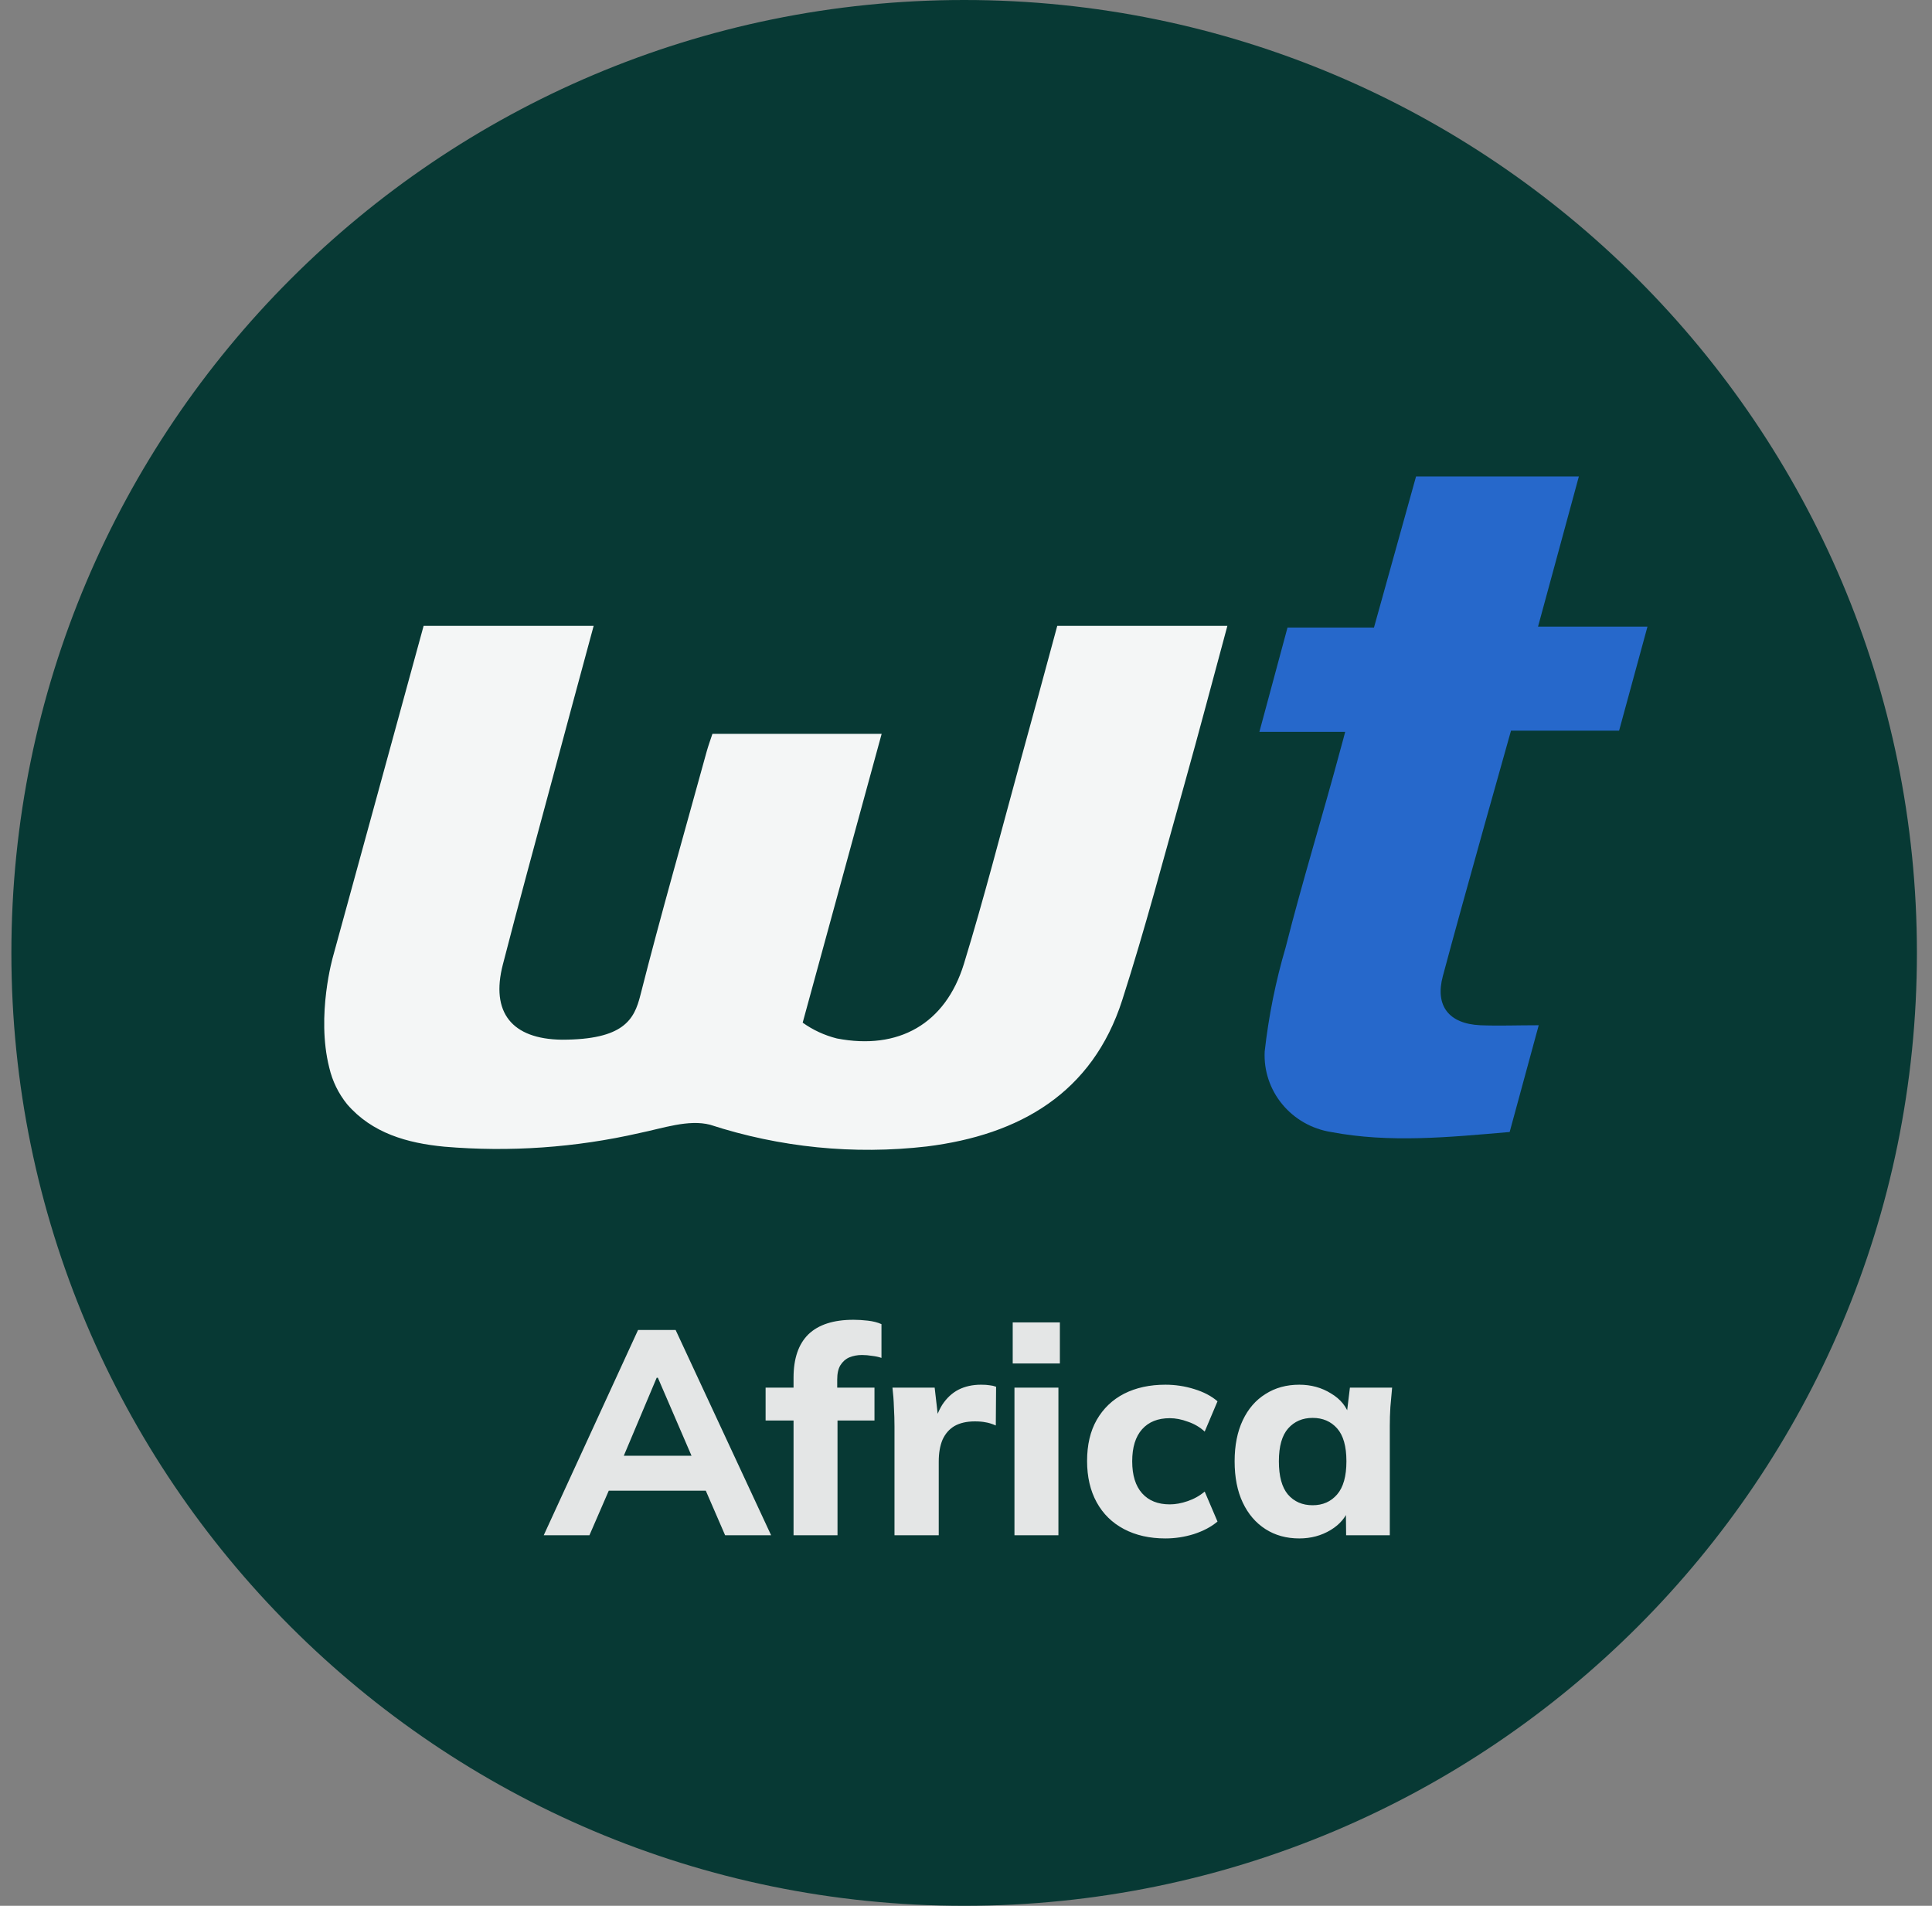
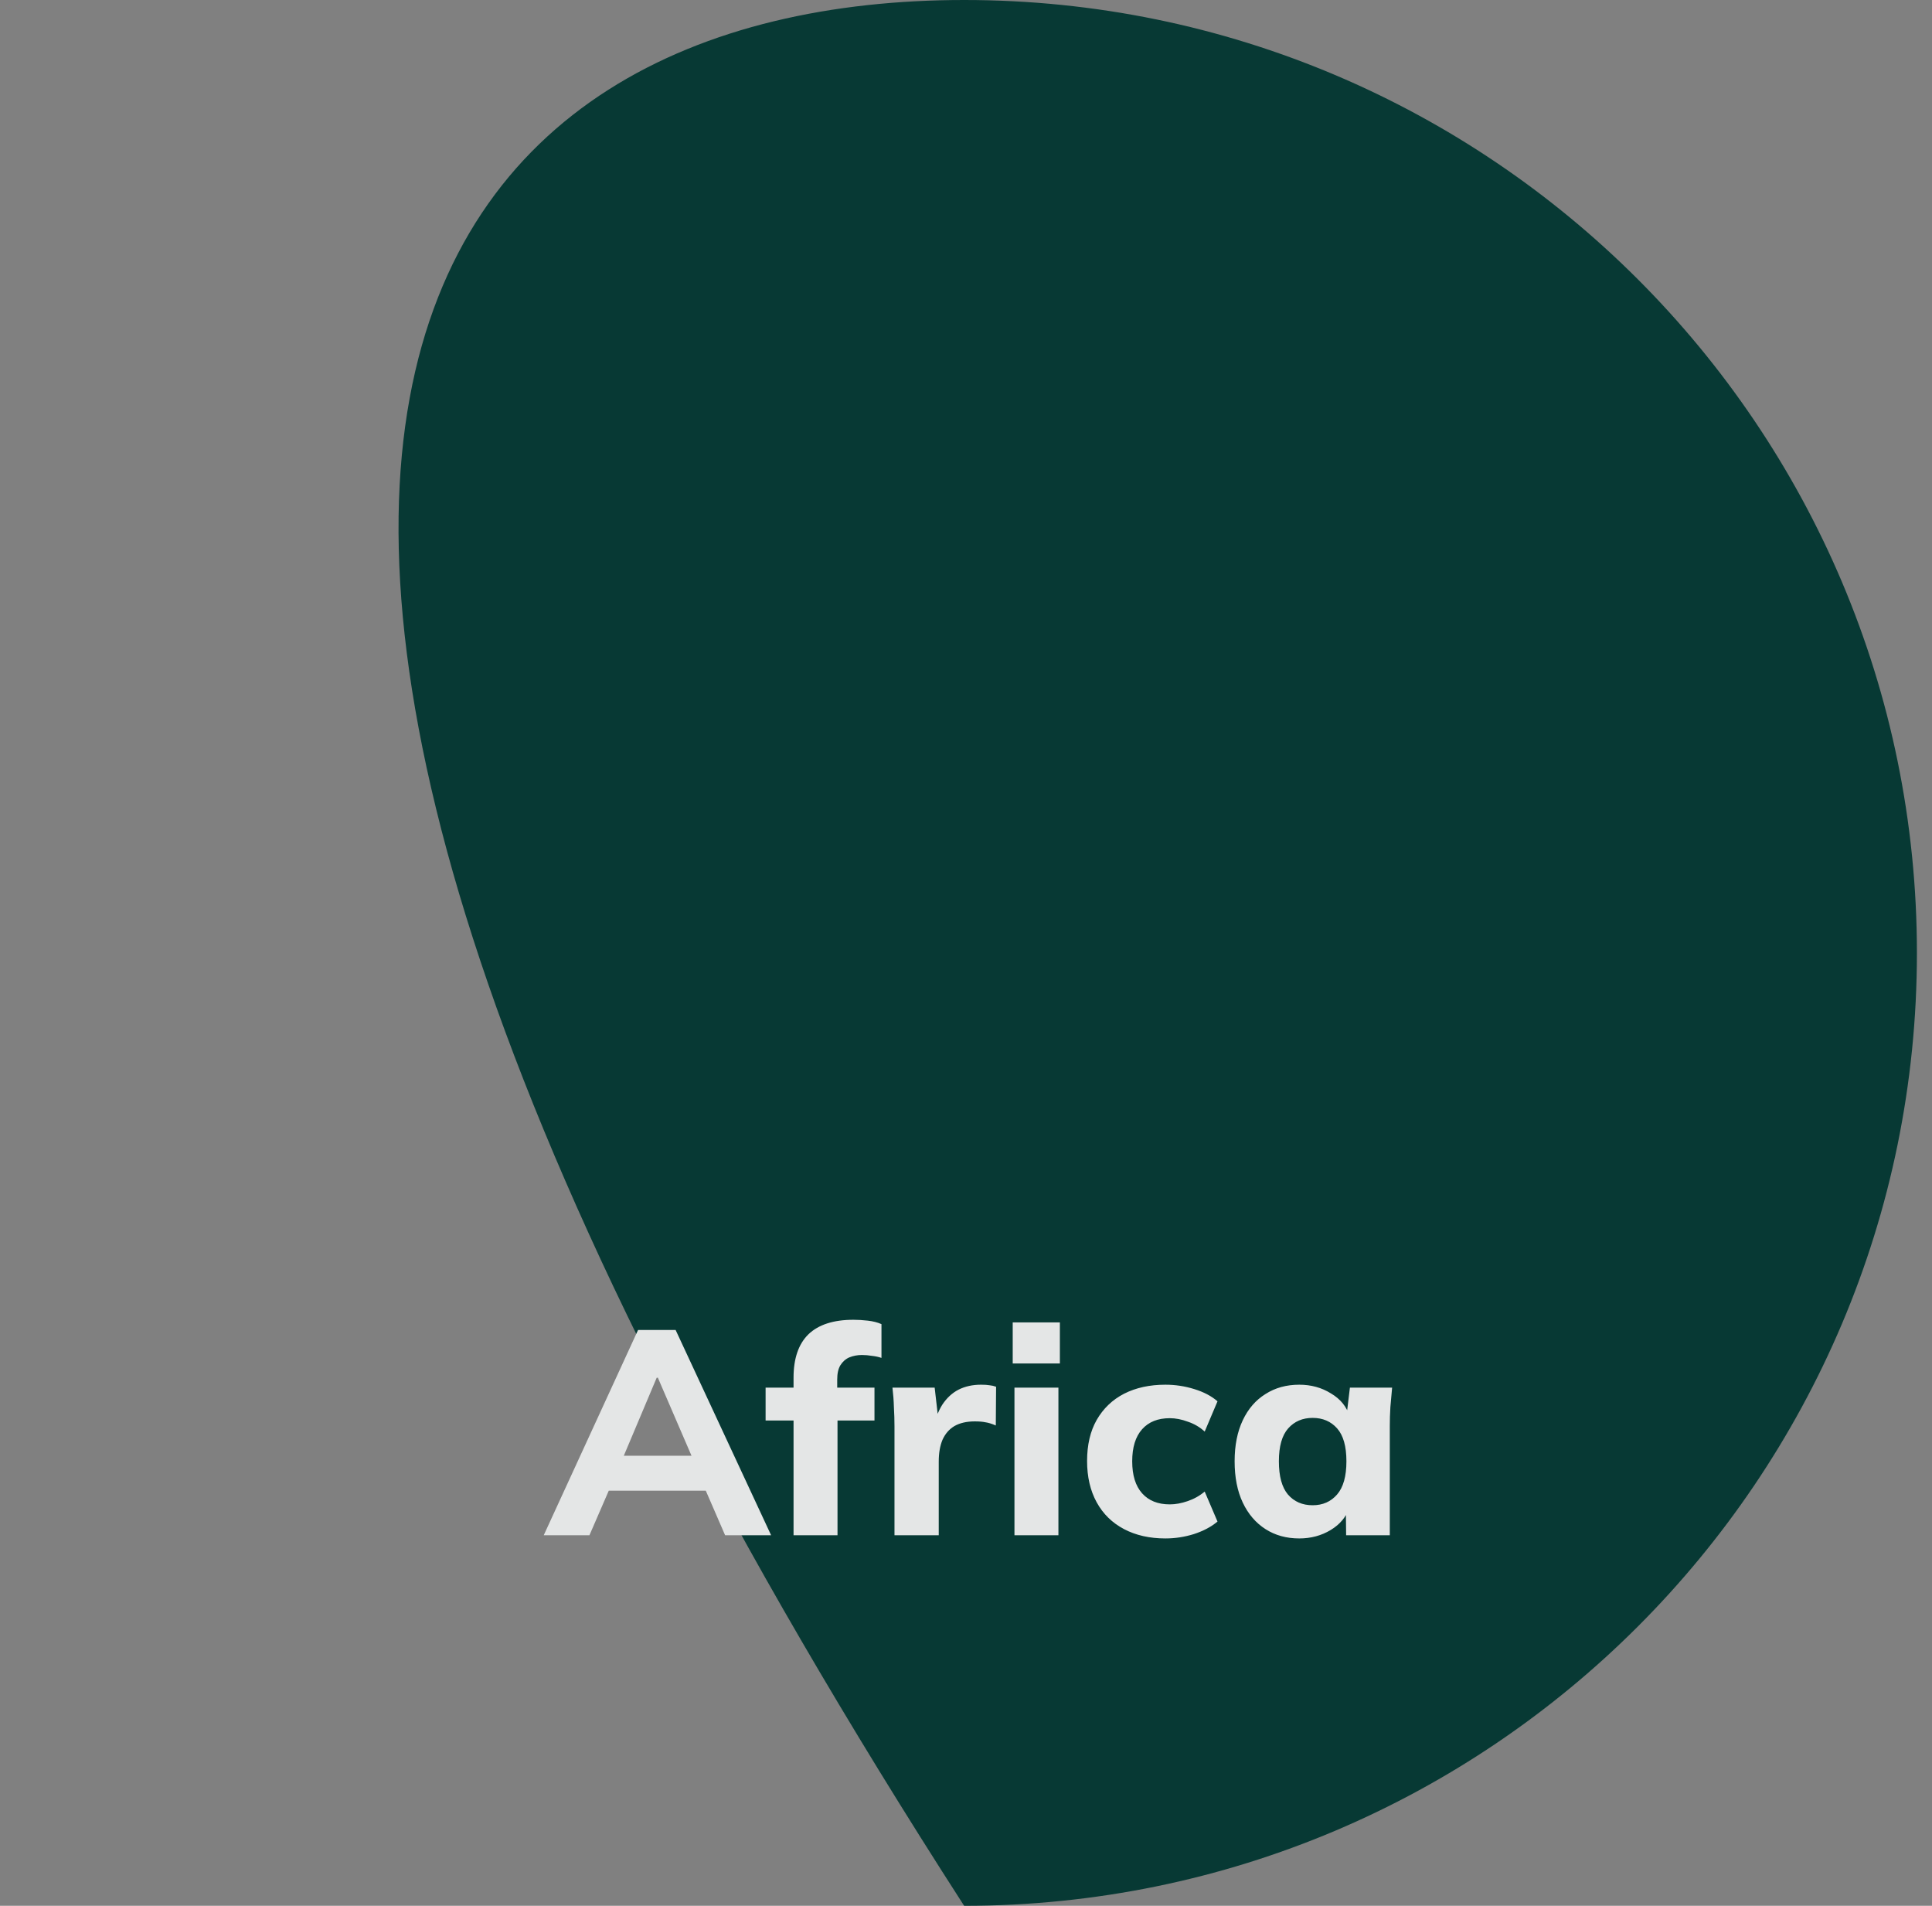
<svg xmlns="http://www.w3.org/2000/svg" width="73" height="72" viewBox="0 0 73 72" fill="none">
  <rect x="0" y="0" width="73" height="72" fill="#808080" stroke="none" />
  <g clip-path="url(#clip0_3126_20287)">
-     <path d="M36.43 72C16.558 72 0.43 55.872 0.43 36C0.43 16.128 16.558 0 36.43 0C56.302 0 72.43 16.128 72.43 36C72.43 55.872 56.302 72 36.43 72Z" fill="#073934" />
+     <path d="M36.43 72C0.43 16.128 16.558 0 36.43 0C56.302 0 72.43 16.128 72.43 36C72.43 55.872 56.302 72 36.43 72Z" fill="#073934" />
    <path d="M20.545 58L24.109 50.245H25.528L29.136 58H27.398L26.463 55.844L27.134 56.317H22.525L23.207 55.844L22.272 58H20.545ZM24.813 52.049L23.394 55.415L23.097 54.997H26.562L26.309 55.415L24.857 52.049H24.813ZM29.984 58V53.666H28.928V52.423H30.457L29.984 52.852V52.049C29.984 51.323 30.171 50.777 30.545 50.41C30.926 50.043 31.494 49.86 32.25 49.86C32.419 49.86 32.598 49.871 32.789 49.893C32.987 49.915 33.159 49.959 33.306 50.025V51.301C33.203 51.264 33.086 51.239 32.954 51.224C32.822 51.202 32.694 51.191 32.569 51.191C32.4 51.191 32.242 51.22 32.096 51.279C31.956 51.338 31.843 51.437 31.755 51.576C31.674 51.708 31.634 51.888 31.634 52.115V52.698L31.403 52.423H33.042V53.666H31.645V58H29.984ZM33.798 58V53.897C33.798 53.655 33.791 53.409 33.776 53.16C33.769 52.911 33.75 52.665 33.721 52.423H35.316L35.503 54.051H35.25C35.323 53.655 35.441 53.329 35.602 53.072C35.771 52.815 35.976 52.625 36.218 52.5C36.467 52.375 36.75 52.313 37.065 52.313C37.204 52.313 37.314 52.32 37.395 52.335C37.476 52.342 37.556 52.361 37.637 52.39L37.626 53.853C37.472 53.787 37.34 53.747 37.23 53.732C37.127 53.71 36.995 53.699 36.834 53.699C36.526 53.699 36.269 53.758 36.064 53.875C35.866 53.992 35.716 54.165 35.613 54.392C35.518 54.619 35.47 54.894 35.47 55.217V58H33.798ZM38.331 58V52.423H39.992V58H38.331ZM38.265 51.51V49.959H40.047V51.51H38.265ZM44.034 58.121C43.44 58.121 42.919 58.004 42.472 57.769C42.025 57.534 41.68 57.197 41.438 56.757C41.196 56.317 41.075 55.796 41.075 55.195C41.075 54.586 41.196 54.069 41.438 53.644C41.687 53.211 42.032 52.881 42.472 52.654C42.919 52.427 43.44 52.313 44.034 52.313C44.408 52.313 44.771 52.368 45.123 52.478C45.482 52.588 45.776 52.742 46.003 52.94L45.519 54.084C45.336 53.915 45.123 53.791 44.881 53.71C44.646 53.622 44.419 53.578 44.199 53.578C43.752 53.578 43.403 53.717 43.154 53.996C42.905 54.275 42.78 54.678 42.78 55.206C42.78 55.734 42.905 56.137 43.154 56.416C43.403 56.695 43.752 56.834 44.199 56.834C44.412 56.834 44.635 56.794 44.87 56.713C45.112 56.632 45.328 56.511 45.519 56.35L46.003 57.483C45.768 57.681 45.471 57.839 45.112 57.956C44.76 58.066 44.401 58.121 44.034 58.121ZM49.092 58.121C48.608 58.121 48.183 58.004 47.816 57.769C47.45 57.534 47.163 57.201 46.958 56.768C46.753 56.335 46.65 55.815 46.65 55.206C46.65 54.605 46.753 54.088 46.958 53.655C47.163 53.222 47.45 52.892 47.816 52.665C48.183 52.43 48.608 52.313 49.092 52.313C49.539 52.313 49.939 52.423 50.291 52.643C50.651 52.856 50.885 53.145 50.995 53.512H50.874L51.006 52.423H52.601C52.579 52.665 52.557 52.911 52.535 53.16C52.52 53.402 52.513 53.64 52.513 53.875V58H50.863L50.852 56.955H50.984C50.867 57.307 50.632 57.589 50.28 57.802C49.928 58.015 49.532 58.121 49.092 58.121ZM49.598 56.867C49.98 56.867 50.288 56.731 50.522 56.46C50.757 56.189 50.874 55.771 50.874 55.206C50.874 54.641 50.757 54.227 50.522 53.963C50.288 53.699 49.98 53.567 49.598 53.567C49.217 53.567 48.909 53.699 48.674 53.963C48.44 54.227 48.322 54.641 48.322 55.206C48.322 55.771 48.436 56.189 48.663 56.46C48.898 56.731 49.209 56.867 49.598 56.867Z" fill="#E4E6E6" />
-     <path d="M16.006 23.645H22.431C21.891 25.636 21.363 27.59 20.841 29.541C20.224 31.838 19.594 34.133 19 36.44C18.532 38.253 19.343 39.254 21.226 39.279C23.57 39.279 23.965 38.519 24.197 37.597C24.979 34.514 25.86 31.457 26.703 28.387C26.764 28.171 26.84 27.959 26.919 27.724H33.313C32.327 31.329 31.347 34.914 30.329 38.635C30.717 38.913 31.155 39.115 31.621 39.232C33.946 39.682 35.721 38.685 36.42 36.418C37.187 33.917 37.826 31.416 38.52 28.887C38.997 27.149 39.474 25.411 39.948 23.645H46.376C45.829 25.667 45.307 27.649 44.754 29.625C43.987 32.348 43.269 35.09 42.403 37.784C41.277 41.289 38.536 42.874 35.021 43.312C32.263 43.631 29.467 43.351 26.831 42.492C26.013 42.28 25.04 42.627 24.165 42.805C21.75 43.357 19.262 43.531 16.792 43.321C15.386 43.187 14.06 42.811 13.115 41.717C12.788 41.312 12.558 40.84 12.441 40.335C11.938 38.347 12.587 36.121 12.587 36.121C12.587 36.121 15.409 25.836 16.006 23.645Z" fill="#F4F6F6" />
-     <path d="M50.827 27.648H47.586L48.648 23.709H51.915L53.505 18H59.657L58.114 23.674H62.249L61.177 27.604H57.093C57.093 27.604 55.271 34.05 54.517 36.879C54.218 37.992 54.736 38.677 55.932 38.733C56.613 38.761 57.297 38.733 58.14 38.733C57.755 40.152 57.405 41.44 57.042 42.766C54.746 42.963 52.51 43.188 50.29 42.766C49.564 42.65 48.908 42.275 48.446 41.713C47.984 41.152 47.749 40.442 47.786 39.721C47.935 38.391 48.2 37.076 48.578 35.791C49.215 33.272 49.981 30.808 50.655 28.288C50.706 28.119 50.827 27.648 50.827 27.648Z" fill="#2668CB" />
  </g>
  <defs>
    <clipPath id="clip0_3126_20287">
      <rect width="72" height="72" fill="white" transform="translate(0.43)" />
    </clipPath>
  </defs>
</svg>